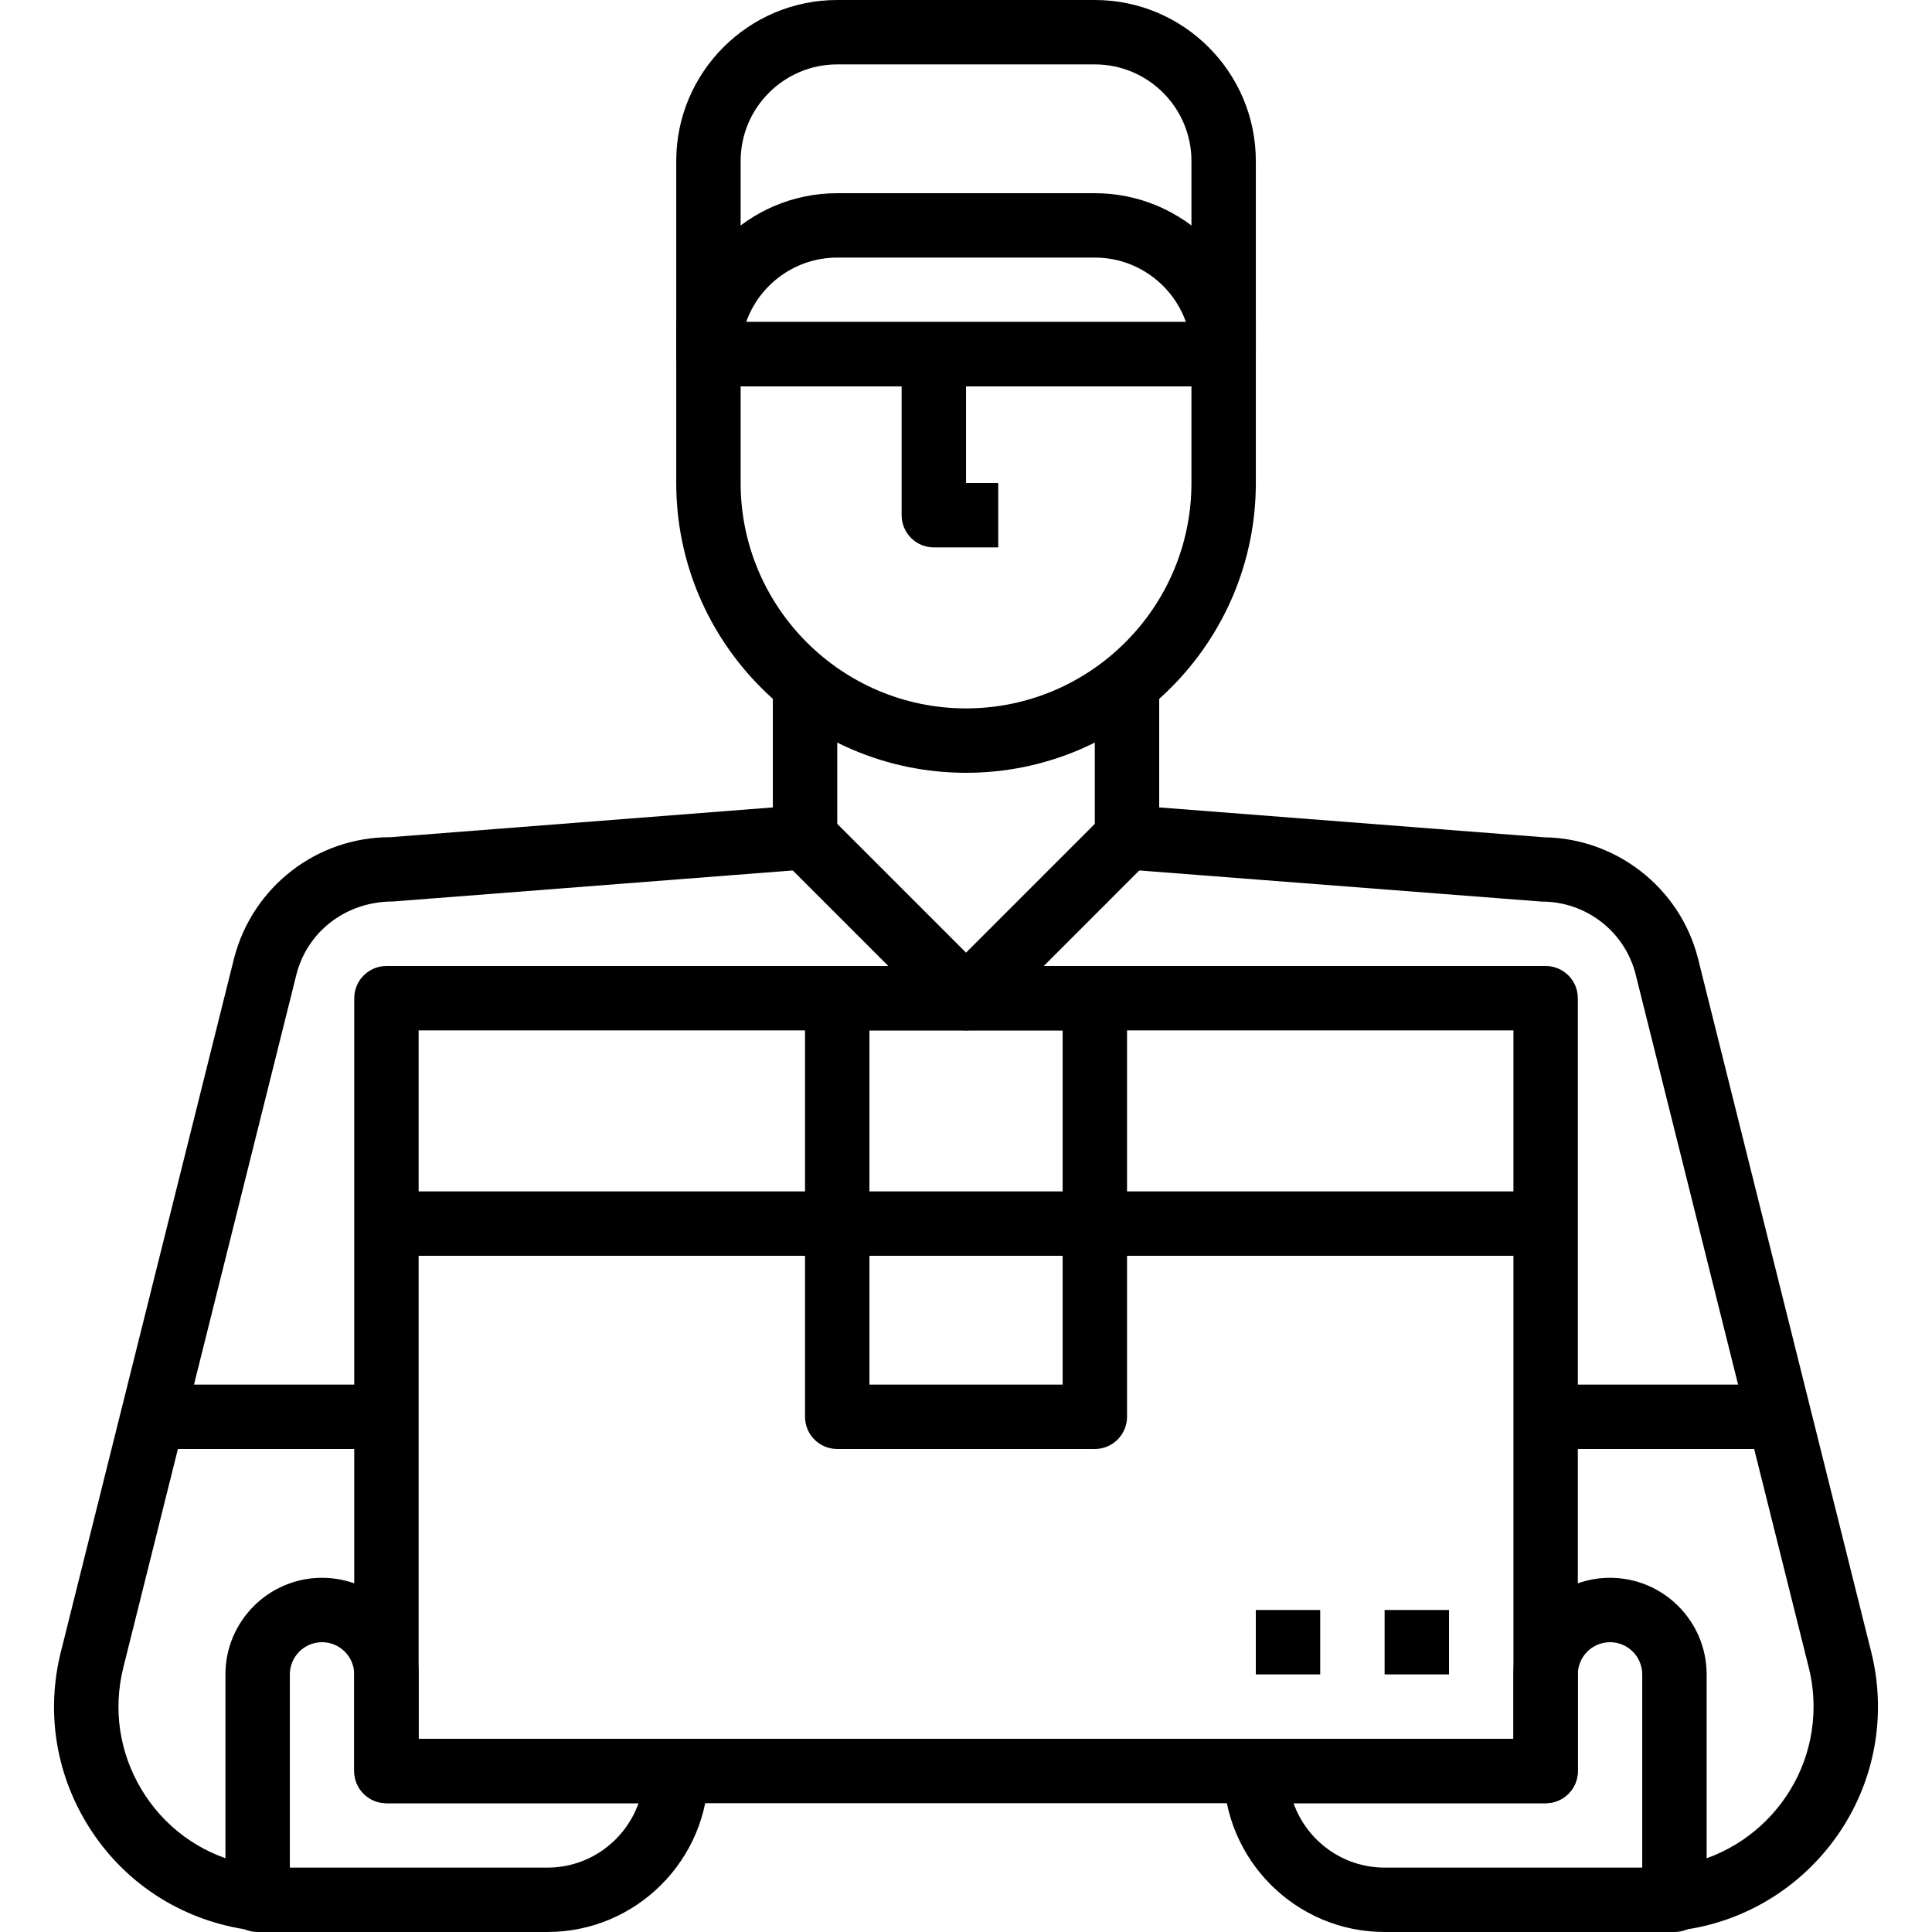
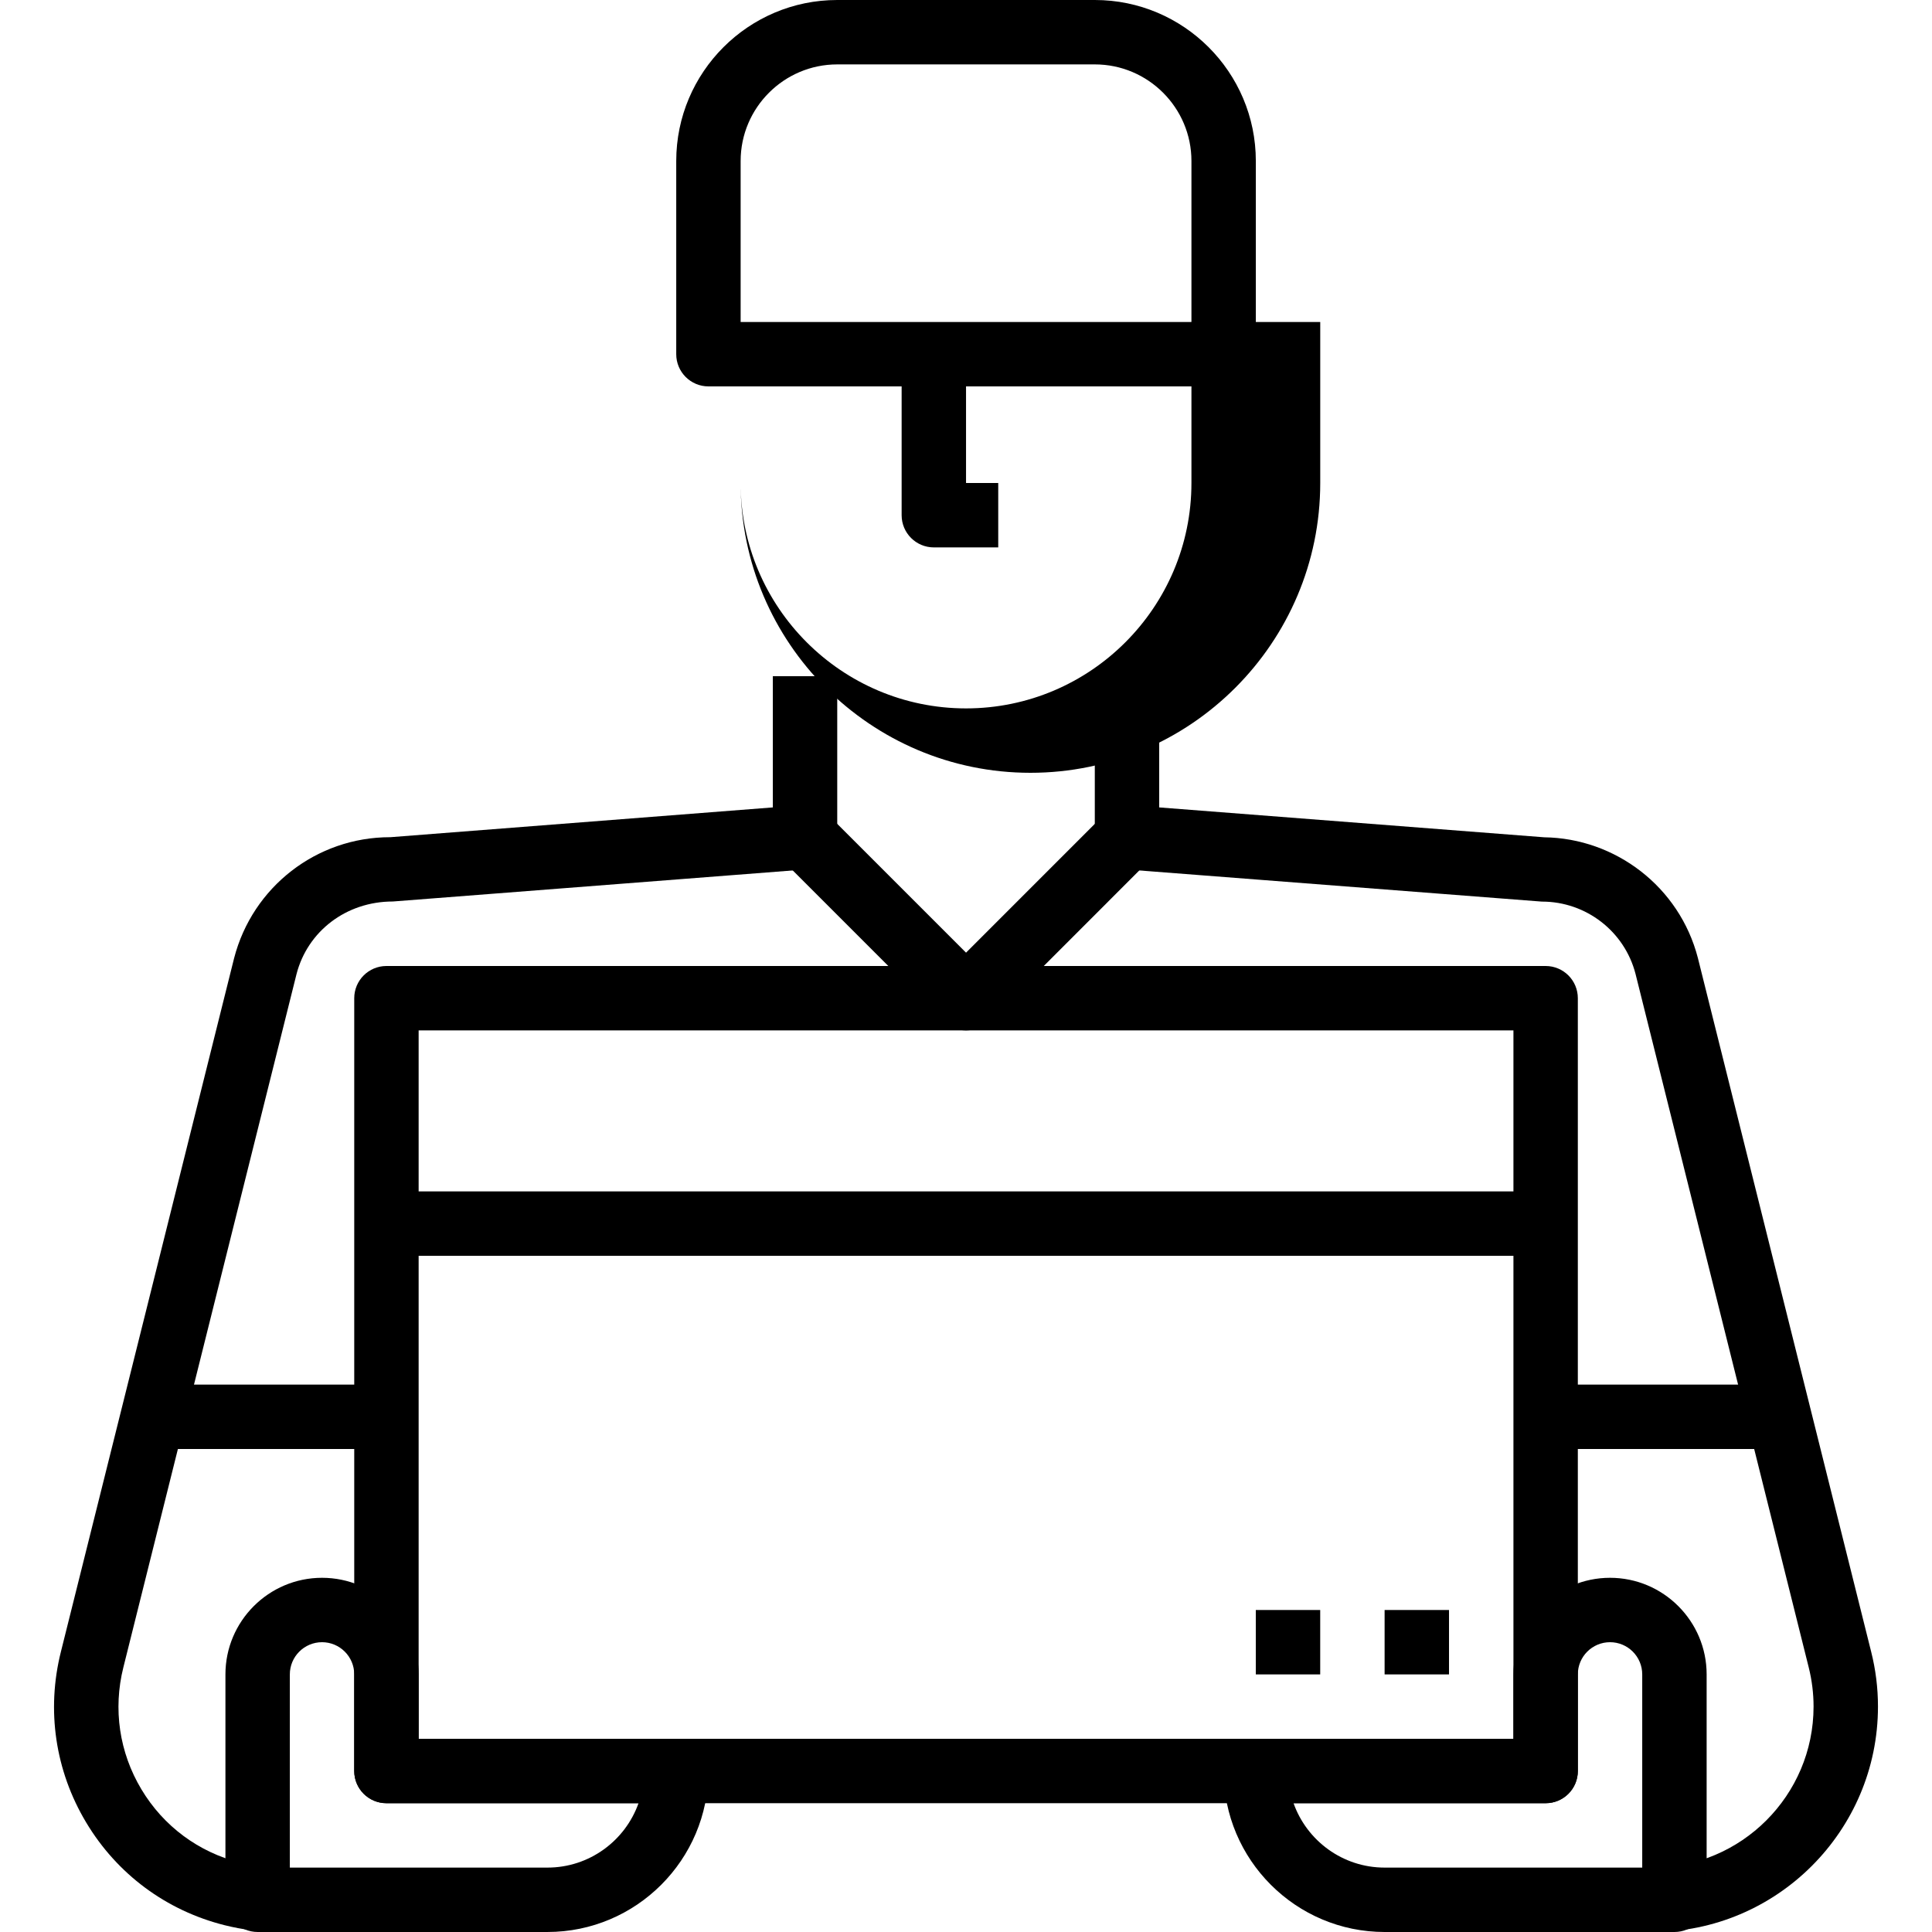
<svg xmlns="http://www.w3.org/2000/svg" id="Capa_1" x="0px" y="0px" viewBox="0 0 512 512" style="enable-background:new 0 0 512 512;" xml:space="preserve">
  <g>
    <g>
-       <path d="M315.743,85.333V128c0,32.939-26.795,59.733-59.733,59.733S196.277,160.939,196.277,128V85.333H179.21V128 c0,42.342,34.458,76.8,76.8,76.8c42.351,0,76.8-34.458,76.8-76.8V85.333H315.743z" />
+       <path d="M315.743,85.333V128c0,32.939-26.795,59.733-59.733,59.733S196.277,160.939,196.277,128V85.333V128 c0,42.342,34.458,76.8,76.8,76.8c42.351,0,76.8-34.458,76.8-76.8V85.333H315.743z" />
    </g>
  </g>
  <g>
    <g>
      <path d="M495.882,437.743l-45.926-183.876c-4.881-18.876-21.871-31.718-40.713-31.974l-102.042-7.919V179.2h-17.067v42.667 c0,4.454,3.43,8.158,7.876,8.508l110.592,8.559c0.017,0,0.034,0,0.051,0c11.674,0,21.862,7.893,24.772,19.132l45.909,183.825 c0.845,3.388,1.28,6.878,1.28,10.377c-0.009,23.526-19.149,42.667-42.675,42.667V512c32.93,0,59.733-26.795,59.742-59.733 C497.683,447.369,497.077,442.479,495.882,437.743z" />
    </g>
  </g>
  <g>
    <g>
      <path d="M204.81,179.2v34.773l-101.359,7.893c-0.034,0-0.06,0-0.085,0c-19.447,0-36.437,13.15-41.327,32.068L16.138,437.734 c-3.883,15.479-1.51,31.539,6.69,45.227c8.192,13.687,21.231,23.364,36.702,27.238c4.753,1.195,9.643,1.8,14.549,1.8v-17.067 c-3.499,0-6.989-0.435-10.385-1.289c-11.059-2.773-20.369-9.677-26.223-19.456c-5.854-9.779-7.552-21.248-4.779-32.316 l45.892-183.74c2.927-11.324,13.141-19.226,25.515-19.226l109.909-8.533c4.437-0.341,7.868-4.053,7.868-8.508V179.2H204.81z" />
    </g>
  </g>
  <g>
    <g>
      <path d="M290.143,0h-68.267C198.35,0,179.21,19.14,179.21,42.667v51.2c0,4.71,3.823,8.533,8.533,8.533h136.533 c4.71,0,8.533-3.823,8.533-8.533v-51.2C332.81,19.14,313.67,0,290.143,0z M315.743,85.333H196.277V42.667 c0-14.114,11.486-25.6,25.6-25.6h68.267c14.114,0,25.6,11.486,25.6,25.6V85.333z" />
    </g>
  </g>
  <g>
    <g>
-       <path d="M290.143,51.2h-68.267c-23.526,0-42.667,19.14-42.667,42.667c0,4.71,3.823,8.533,8.533,8.533h136.533 c4.71,0,8.533-3.823,8.533-8.533C332.81,70.34,313.67,51.2,290.143,51.2z M197.744,85.333 c3.516-9.933,13.005-17.067,24.132-17.067h68.267c11.127,0,20.617,7.134,24.141,17.067H197.744z" />
-     </g>
+       </g>
  </g>
  <g>
    <g>
      <path d="M256.01,128V93.867h-17.067v42.667c0,4.71,3.823,8.533,8.533,8.533h17.067V128H256.01z" />
    </g>
  </g>
  <g>
    <g>
      <path d="M179.21,460.8h-68.267v-17.067c0-14.114-11.486-25.6-25.6-25.6s-25.6,11.486-25.6,25.6v59.733 c0,4.719,3.823,8.533,8.533,8.533h76.8c23.526,0,42.667-19.14,42.667-42.667C187.743,464.614,183.92,460.8,179.21,460.8z M145.077,494.933H76.81v-51.2c0-4.71,3.831-8.533,8.533-8.533s8.533,3.823,8.533,8.533v25.6c0,4.719,3.823,8.533,8.533,8.533 h66.807C165.693,487.799,156.204,494.933,145.077,494.933z" />
    </g>
  </g>
  <g>
    <g>
      <rect x="42.668" y="366.933" width="59.733" height="17.067" />
    </g>
  </g>
  <g>
    <g>
      <rect x="409.602" y="366.933" width="59.733" height="17.067" />
    </g>
  </g>
  <g>
    <g>
      <path d="M409.61,256h-307.2c-4.71,0-8.533,3.823-8.533,8.533v204.8c0,4.719,3.823,8.533,8.533,8.533h307.2 c4.71,0,8.533-3.814,8.533-8.533v-204.8C418.143,259.823,414.329,256,409.61,256z M401.077,460.8H110.943V273.067h290.133V460.8z" />
    </g>
  </g>
  <g>
    <g>
      <rect x="366.935" y="426.667" width="17.067" height="17.067" />
    </g>
  </g>
  <g>
    <g>
      <rect x="332.801" y="426.667" width="17.067" height="17.067" />
    </g>
  </g>
  <g>
    <g>
      <path d="M292.635,215.834l-36.625,36.634l-36.634-36.634L207.31,227.9l42.667,42.667c1.596,1.604,3.772,2.5,6.033,2.5 s4.437-0.896,6.033-2.5l42.658-42.667L292.635,215.834z" />
    </g>
  </g>
  <g>
    <g>
      <path d="M426.677,418.133c-14.114,0-25.6,11.486-25.6,25.6V460.8H332.81c-4.719,0-8.533,3.814-8.533,8.533 c0,23.526,19.14,42.667,42.667,42.667h76.8c4.71,0,8.533-3.814,8.533-8.533v-59.733 C452.277,429.619,440.791,418.133,426.677,418.133z M435.21,494.933h-68.267c-11.127,0-20.617-7.134-24.141-17.067h66.807 c4.719,0,8.533-3.814,8.533-8.533v-25.6c0-4.71,3.823-8.533,8.533-8.533s8.533,3.823,8.533,8.533V494.933z" />
    </g>
  </g>
  <g>
    <g>
      <rect x="102.401" y="315.733" width="307.2" height="17.067" />
    </g>
  </g>
  <g>
    <g>
-       <path d="M290.143,256h-68.267c-4.71,0-8.533,3.823-8.533,8.533v110.933c0,4.719,3.823,8.533,8.533,8.533h68.267 c4.71,0,8.533-3.814,8.533-8.533V264.533C298.677,259.823,294.862,256,290.143,256z M281.61,366.933h-51.2v-93.867h51.2V366.933z" />
-     </g>
+       </g>
  </g>
  <g> </g>
  <g> </g>
  <g> </g>
  <g> </g>
  <g> </g>
  <g> </g>
  <g> </g>
  <g> </g>
  <g> </g>
  <g> </g>
  <g> </g>
  <g> </g>
  <g> </g>
  <g> </g>
  <g> </g>
</svg>